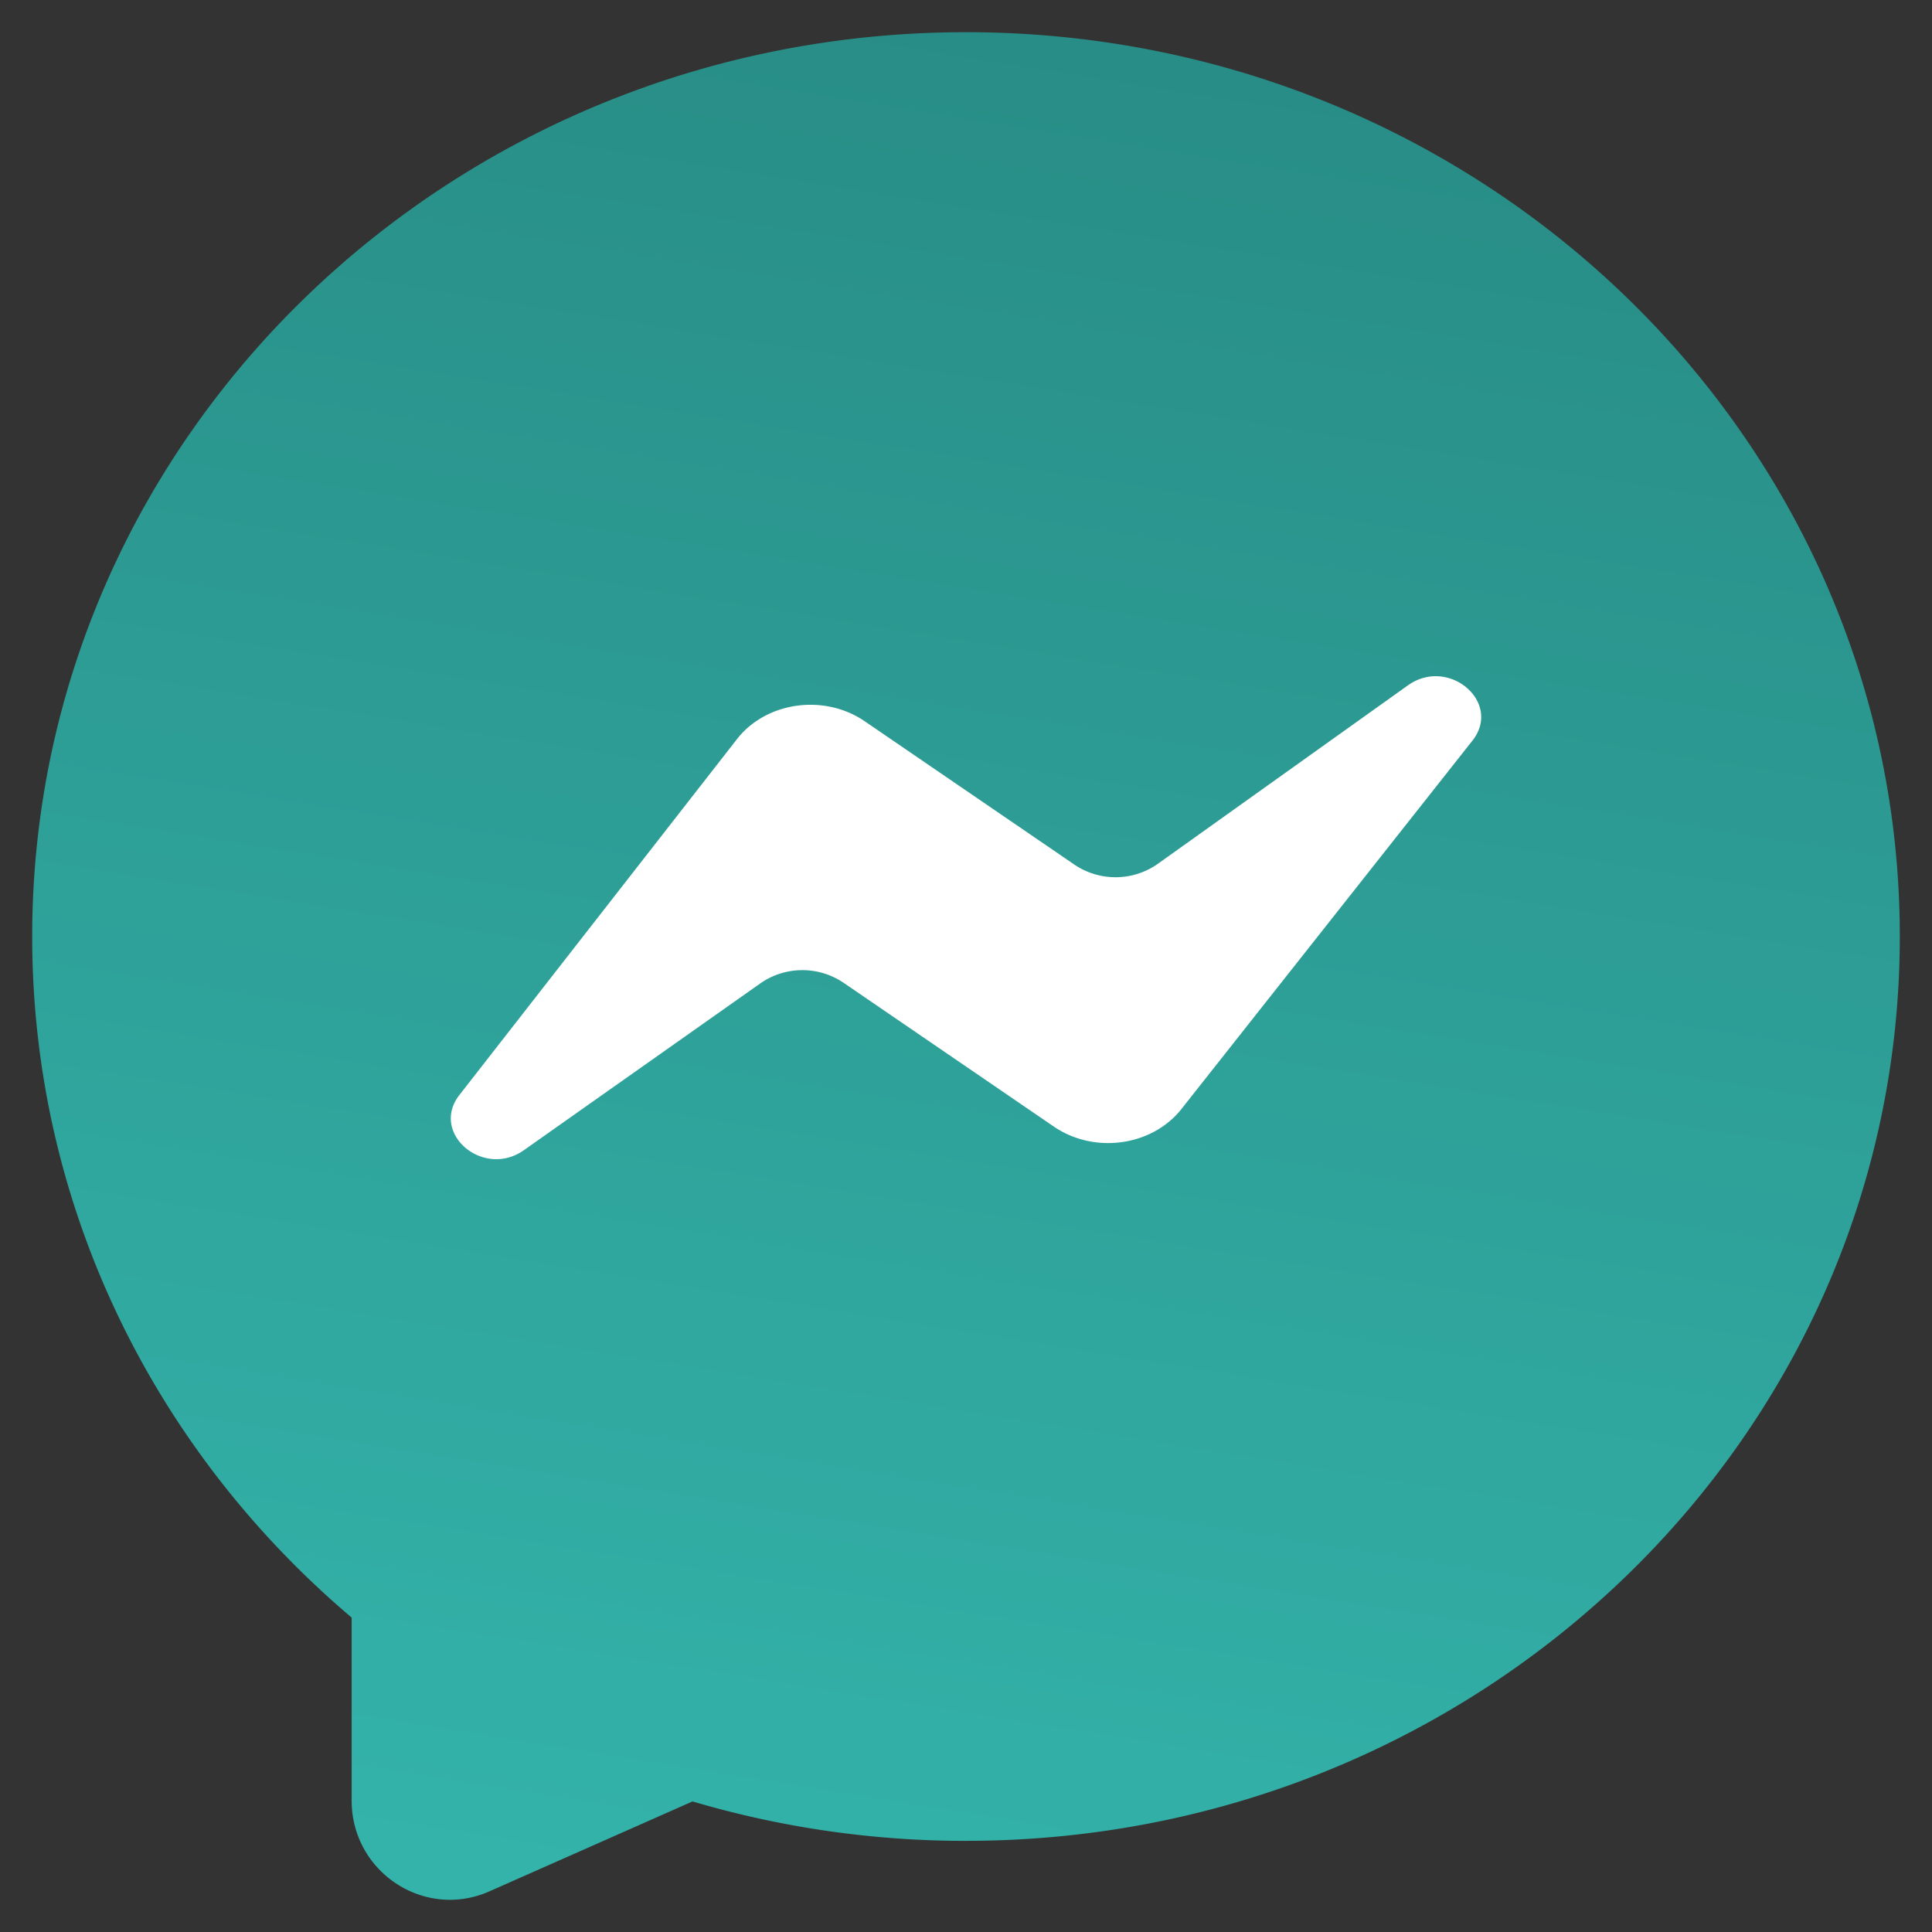
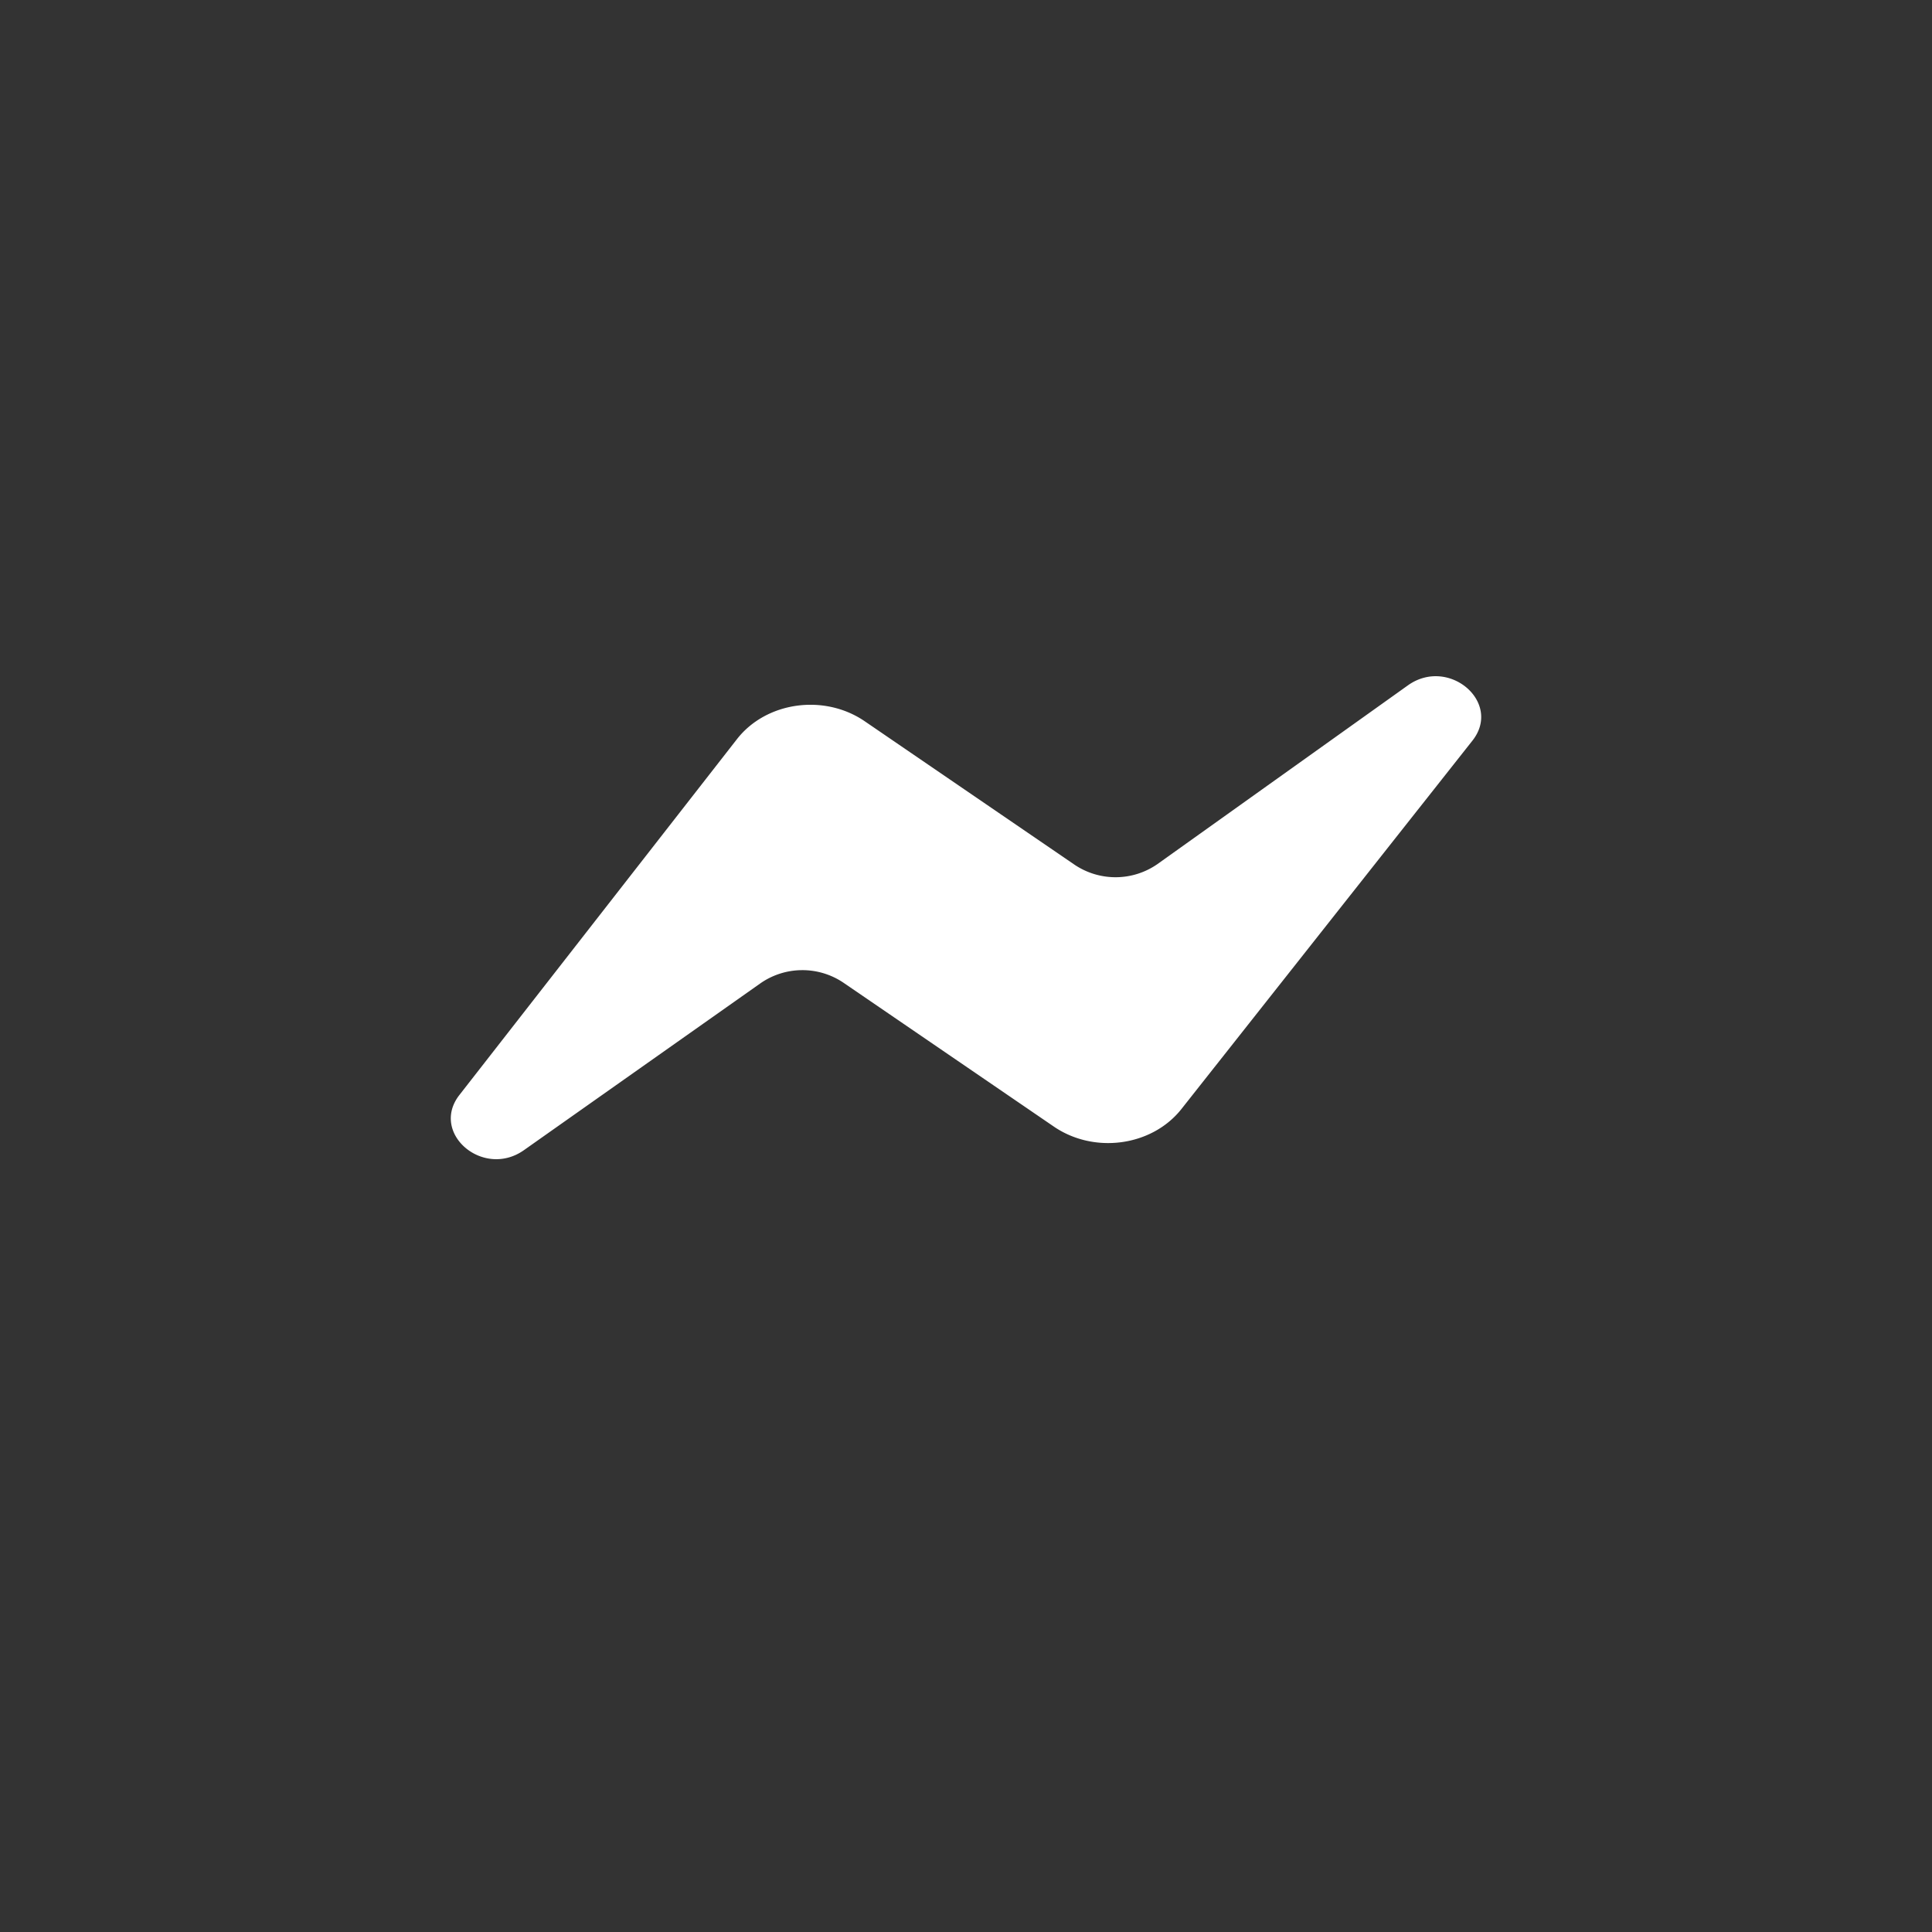
<svg xmlns="http://www.w3.org/2000/svg" width="100" height="100" viewBox="20 20 60 60" fill="none">
  <rect x="20" y="20" width="60" height="60" fill="#333333" stroke="none" />
-   <path fill-rule="evenodd" clip-rule="evenodd" d="M50 77.169c16.016 0 29-12.574 29-28.085C79 33.574 66.016 21 50 21S21 33.574 21 49.084c0 8.436 3.84 16.004 9.921 21.152v5.683c0 2.221 2.263 3.711 4.28 2.818l6.306-2.792A29.9 29.9 0 0 0 50 77.17Z" fill="url(#a)" />
  <path d="m42.885 42.957-8.617 11.048c-.924 1.184.738 2.607 2.002 1.715l7.358-5.191a2.28 2.28 0 0 1 2.556-.017l6.544 4.475c1.255.858 3.048.611 3.962-.545l9.037-11.44c.937-1.187-.737-2.621-2.004-1.717l-7.779 5.551a2.28 2.28 0 0 1-2.565.024l-6.523-4.46c-1.26-.862-3.062-.61-3.971.557" fill="#fff" />
  <defs>
    <linearGradient id="a" x1="50" y1="21" x2="40.695" y2="78.684" gradientUnits="userSpaceOnUse">
      <stop stop-color="#288D86" />
      <stop offset="1" stop-color="#33B3AA" />
    </linearGradient>
  </defs>
</svg>